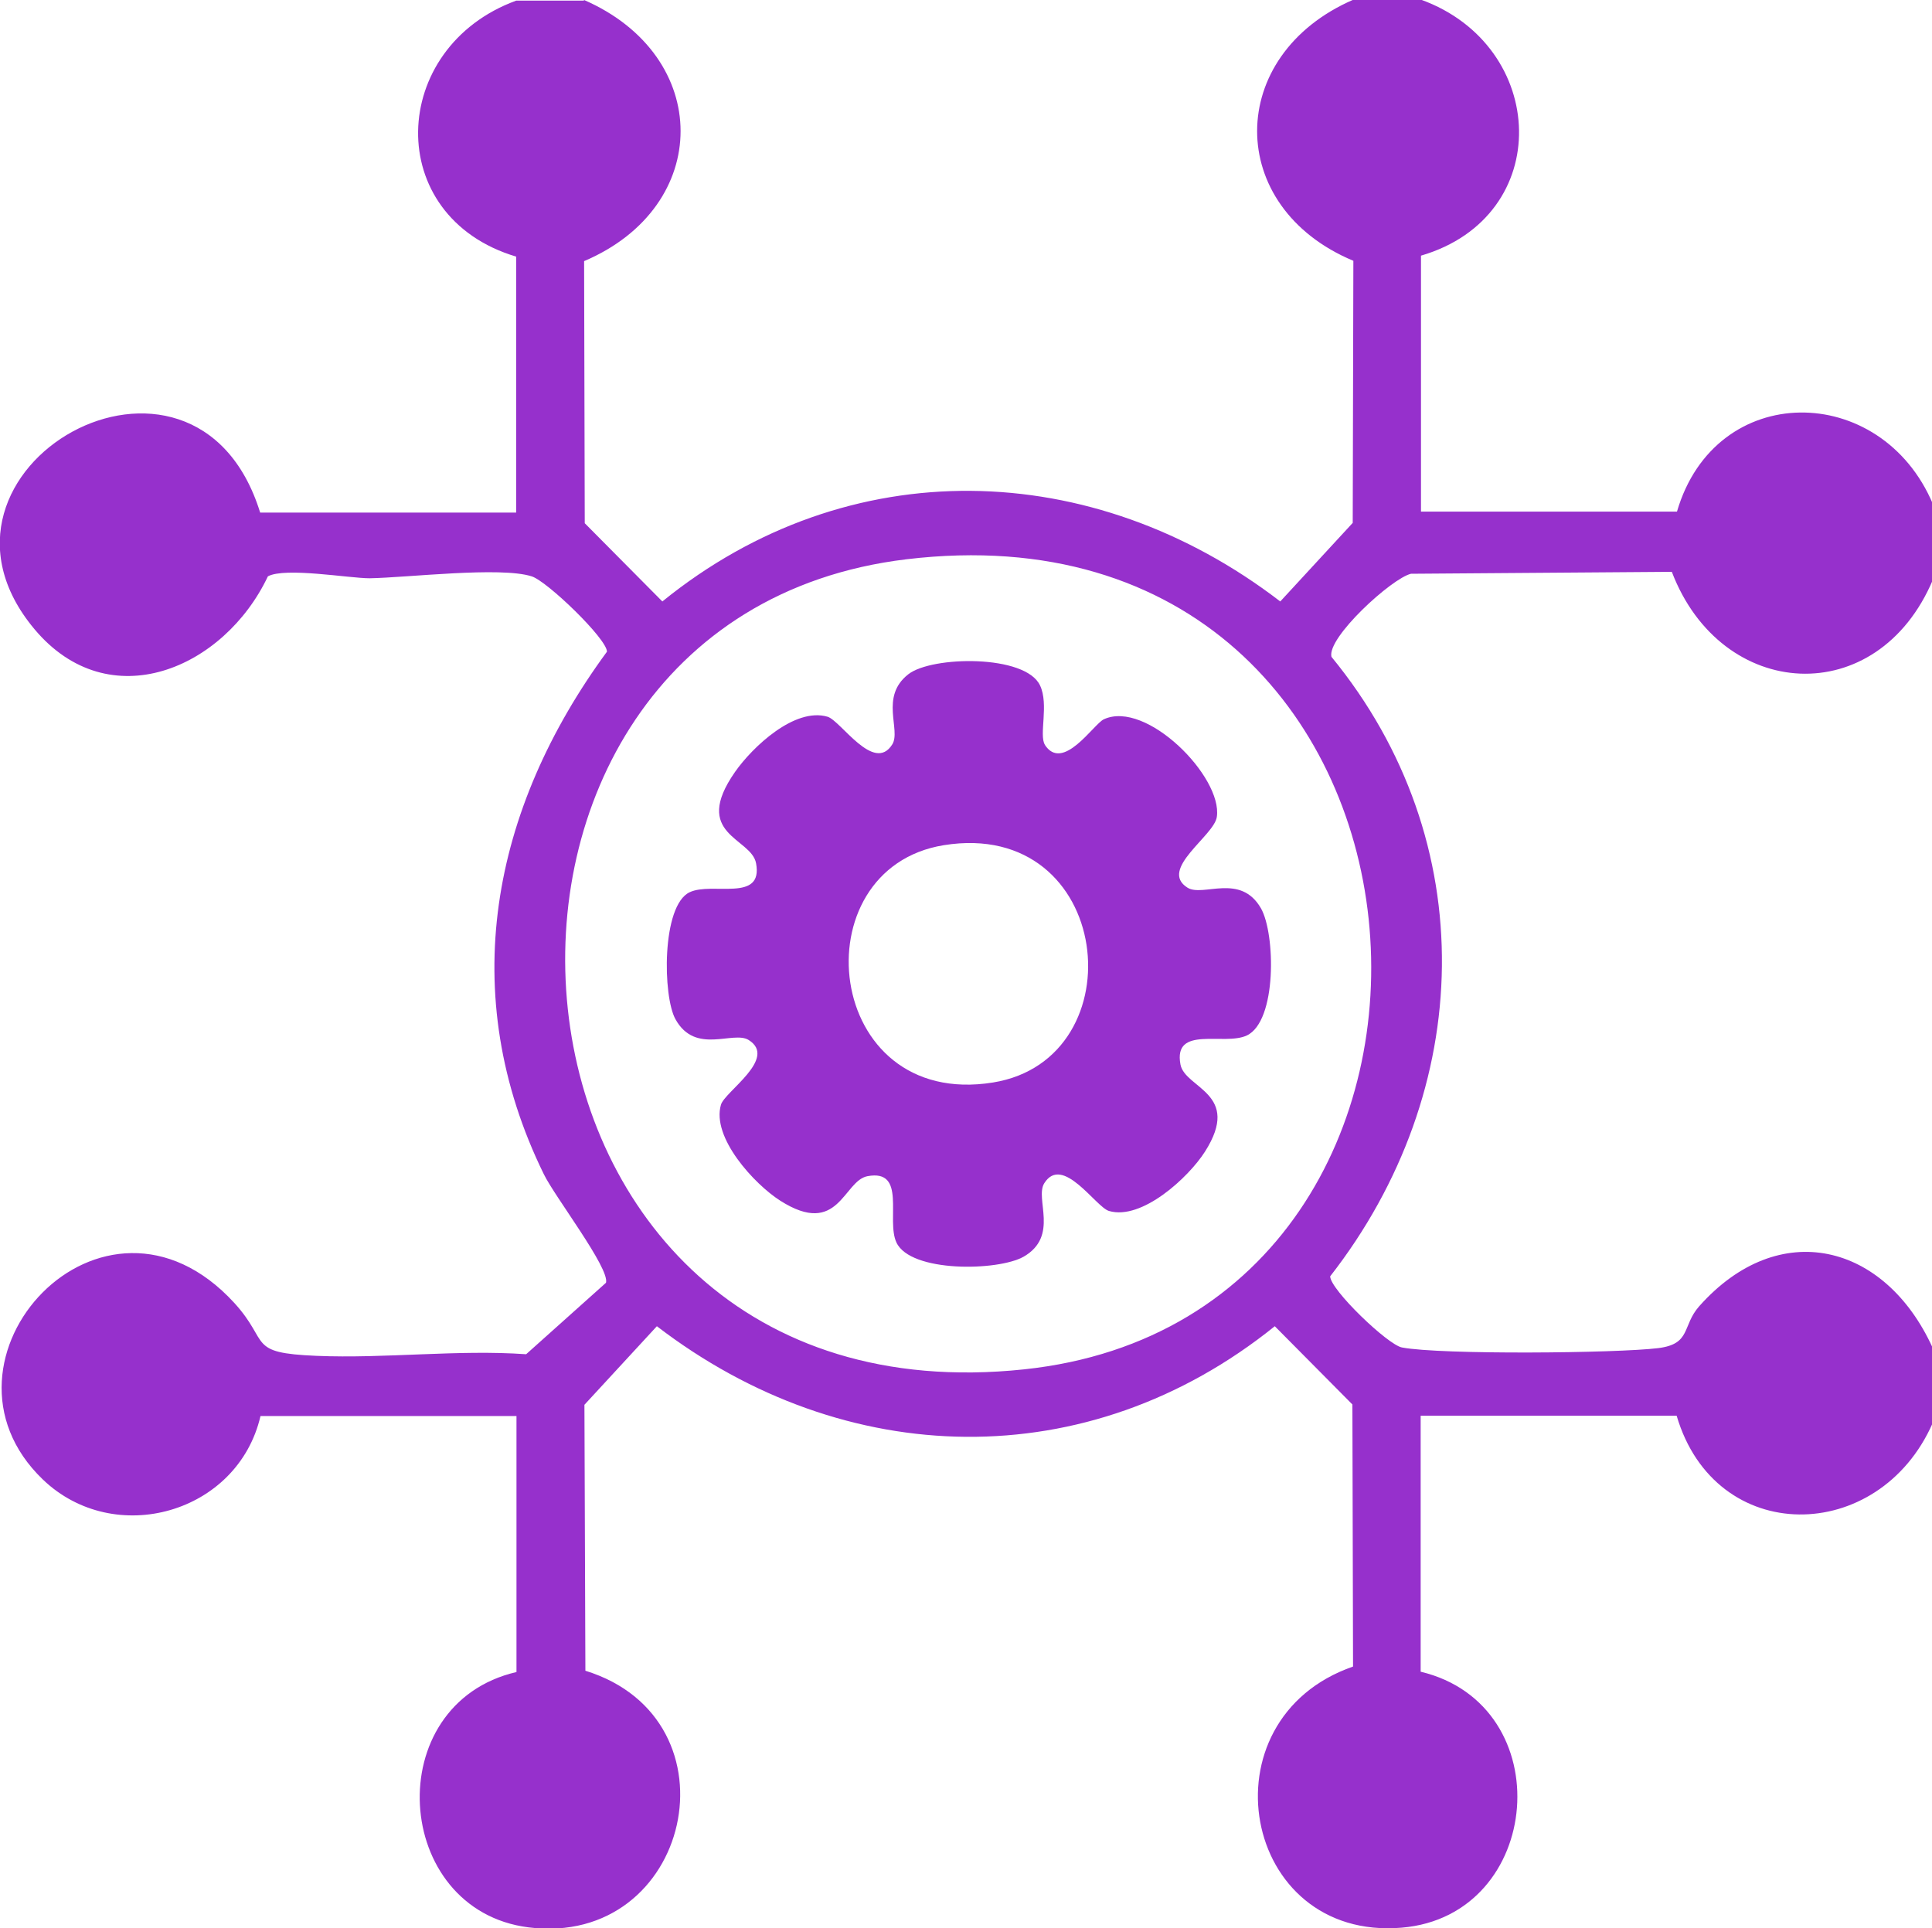
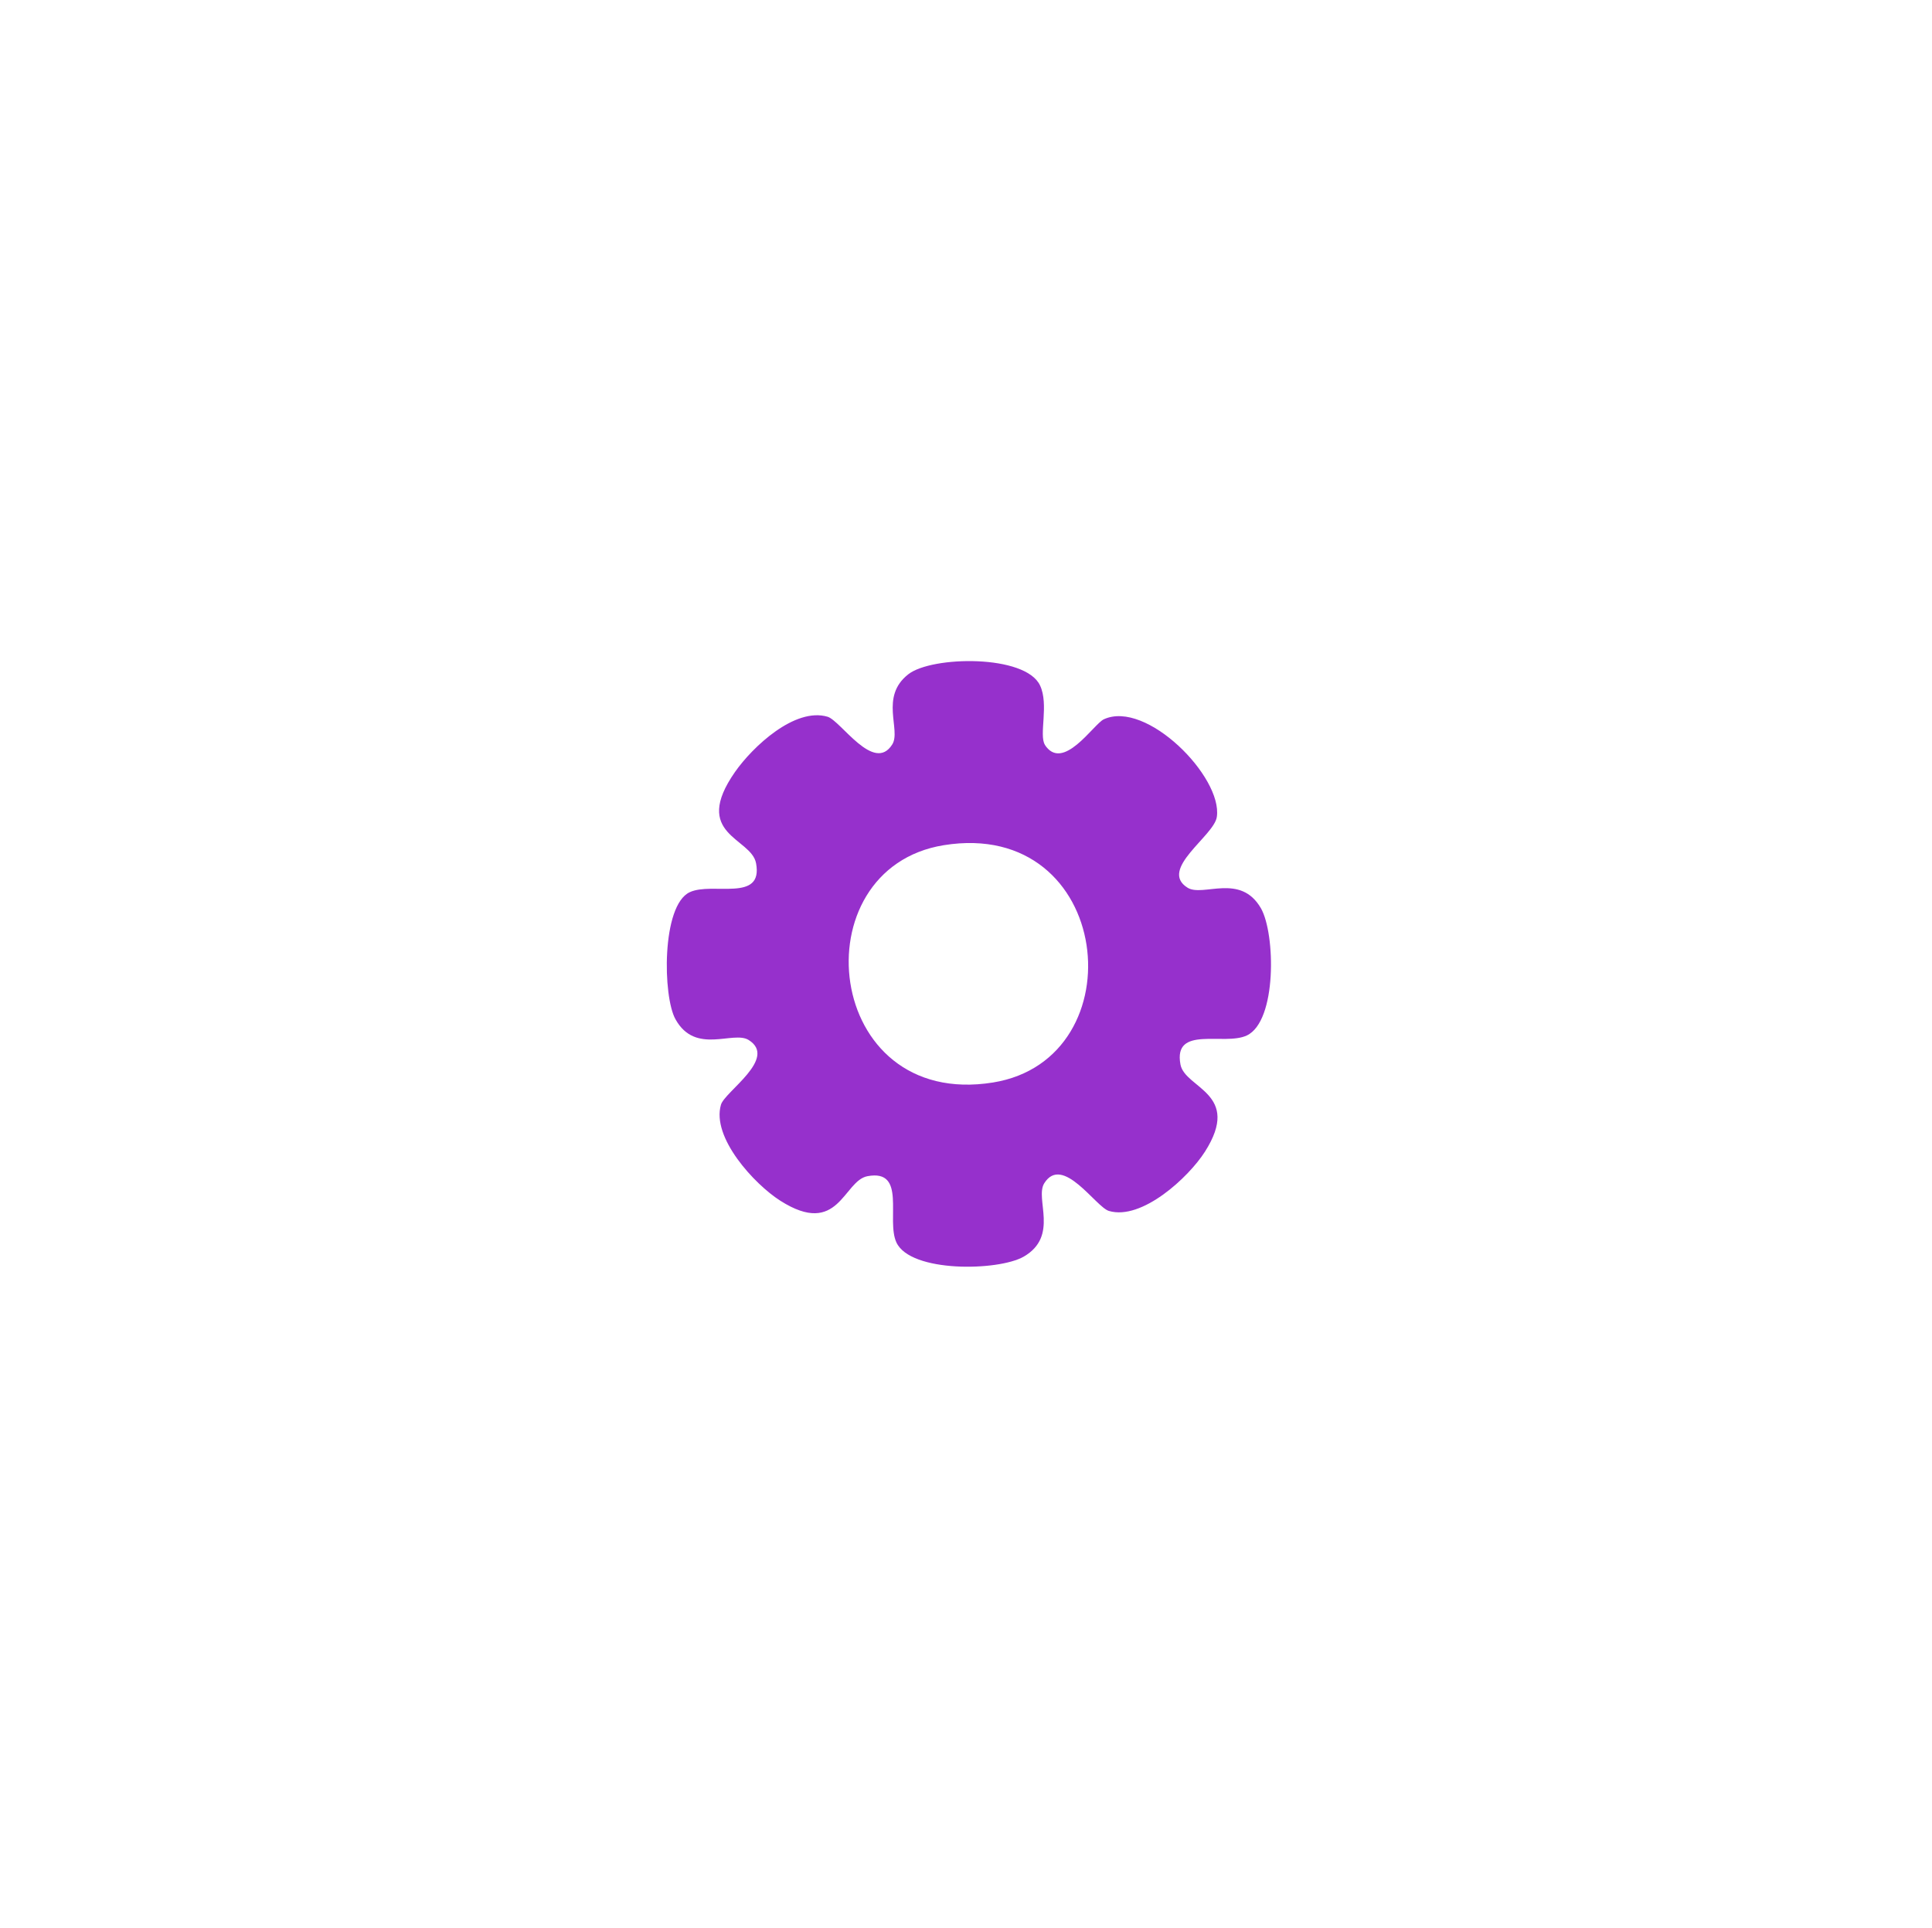
<svg xmlns="http://www.w3.org/2000/svg" id="Layer_2" data-name="Layer 2" viewBox="0 0 60 59.89">
  <defs>
    <style>
      .cls-1 {
        fill: #9630cc;
      }
    </style>
  </defs>
  <g id="Layer_1-2" data-name="Layer 1">
    <g>
-       <path class="cls-1" d="M18.14,0c3.99,1.74,4,6.41,0,8.11l.02,8.14,2.41,2.43c5.78-4.69,13.37-4.47,19.19,0l2.25-2.44.02-8.14c-4-1.67-3.97-6.39,0-8.11h2.1c3.95,1.43,4.17,6.73,0,7.95v7.95h7.95c1.19-4.08,6.34-4.05,7.95-.23v2.34c-1.72,4.08-6.57,3.79-8.11-.24l-8.1.06c-.6.14-2.62,1.99-2.47,2.58,4.7,5.73,4.46,13.47-.04,19.24,0,.41,1.79,2.13,2.23,2.21,1.21.23,6.66.18,7.96.02,1.03-.13.73-.69,1.27-1.3,2.48-2.79,5.77-1.96,7.25,1.29v2.34c-1.67,3.79-6.75,3.85-7.95-.23h-7.95v7.95c4.35,1.04,3.82,7.58-.59,7.95-4.98.42-6.23-6.47-1.51-8.11l-.02-8.14-2.41-2.43c-5.81,4.68-13.35,4.48-19.19,0l-2.25,2.44.03,8.26c4.88,1.51,3.28,8.61-1.77,7.97-4.23-.54-4.63-6.94-.37-7.93v-7.95h-7.95c-.7,3.02-4.53,4.11-6.76,1.97-3.86-3.71,1.86-9.95,5.95-5.48,1.12,1.23.37,1.55,2.55,1.64,2.12.09,4.39-.2,6.51-.05l2.48-2.22c.12-.45-1.59-2.67-1.93-3.37-2.75-5.61-1.63-11.34,1.96-16.23,0-.4-1.87-2.2-2.34-2.34-.97-.31-3.85.04-5.03.06-.64,0-2.62-.35-3.16-.06-1.36,2.87-4.93,4.41-7.25,1.64-4.17-4.98,4.98-10.17,7.01-3.62h7.95v-7.95c-4.16-1.24-3.96-6.5,0-7.95h2.1ZM28.15,17.37c-15.49,1.86-13.77,27,3.65,25.16,15.74-1.66,14.02-27.28-3.65-25.16Z" />
      <path class="cls-1" d="M32.44,23.12c.56.89,1.52-.63,1.84-.78,1.32-.61,3.69,1.79,3.51,3.03-.08.59-1.82,1.63-.91,2.2.48.3,1.64-.47,2.28.64.45.79.5,3.51-.44,3.95-.7.33-2.29-.33-2.06.9.14.75,1.92.89.76,2.71-.51.8-1.96,2.14-2.98,1.84-.41-.12-1.44-1.77-2.01-.86-.3.48.47,1.64-.64,2.28-.79.45-3.51.5-3.95-.44-.33-.7.33-2.29-.9-2.06-.75.14-.89,1.92-2.71.76-.8-.51-2.14-1.96-1.84-2.98.12-.41,1.77-1.44.86-2.01-.48-.3-1.65.47-2.27-.64-.4-.7-.44-3.54.44-3.95.7-.33,2.29.33,2.06-.9-.15-.8-2.02-.88-.65-2.84.54-.77,1.85-2.01,2.87-1.71.41.12,1.44,1.77,2.01.86.28-.45-.4-1.48.5-2.18.73-.57,3.64-.62,4.09.35.28.59-.04,1.54.15,1.84ZM29.31,26.25c-4.51.73-3.74,8.22,1.53,7.37,4.51-.73,3.74-8.22-1.53-7.37Z" />
    </g>
  </g>
</svg>